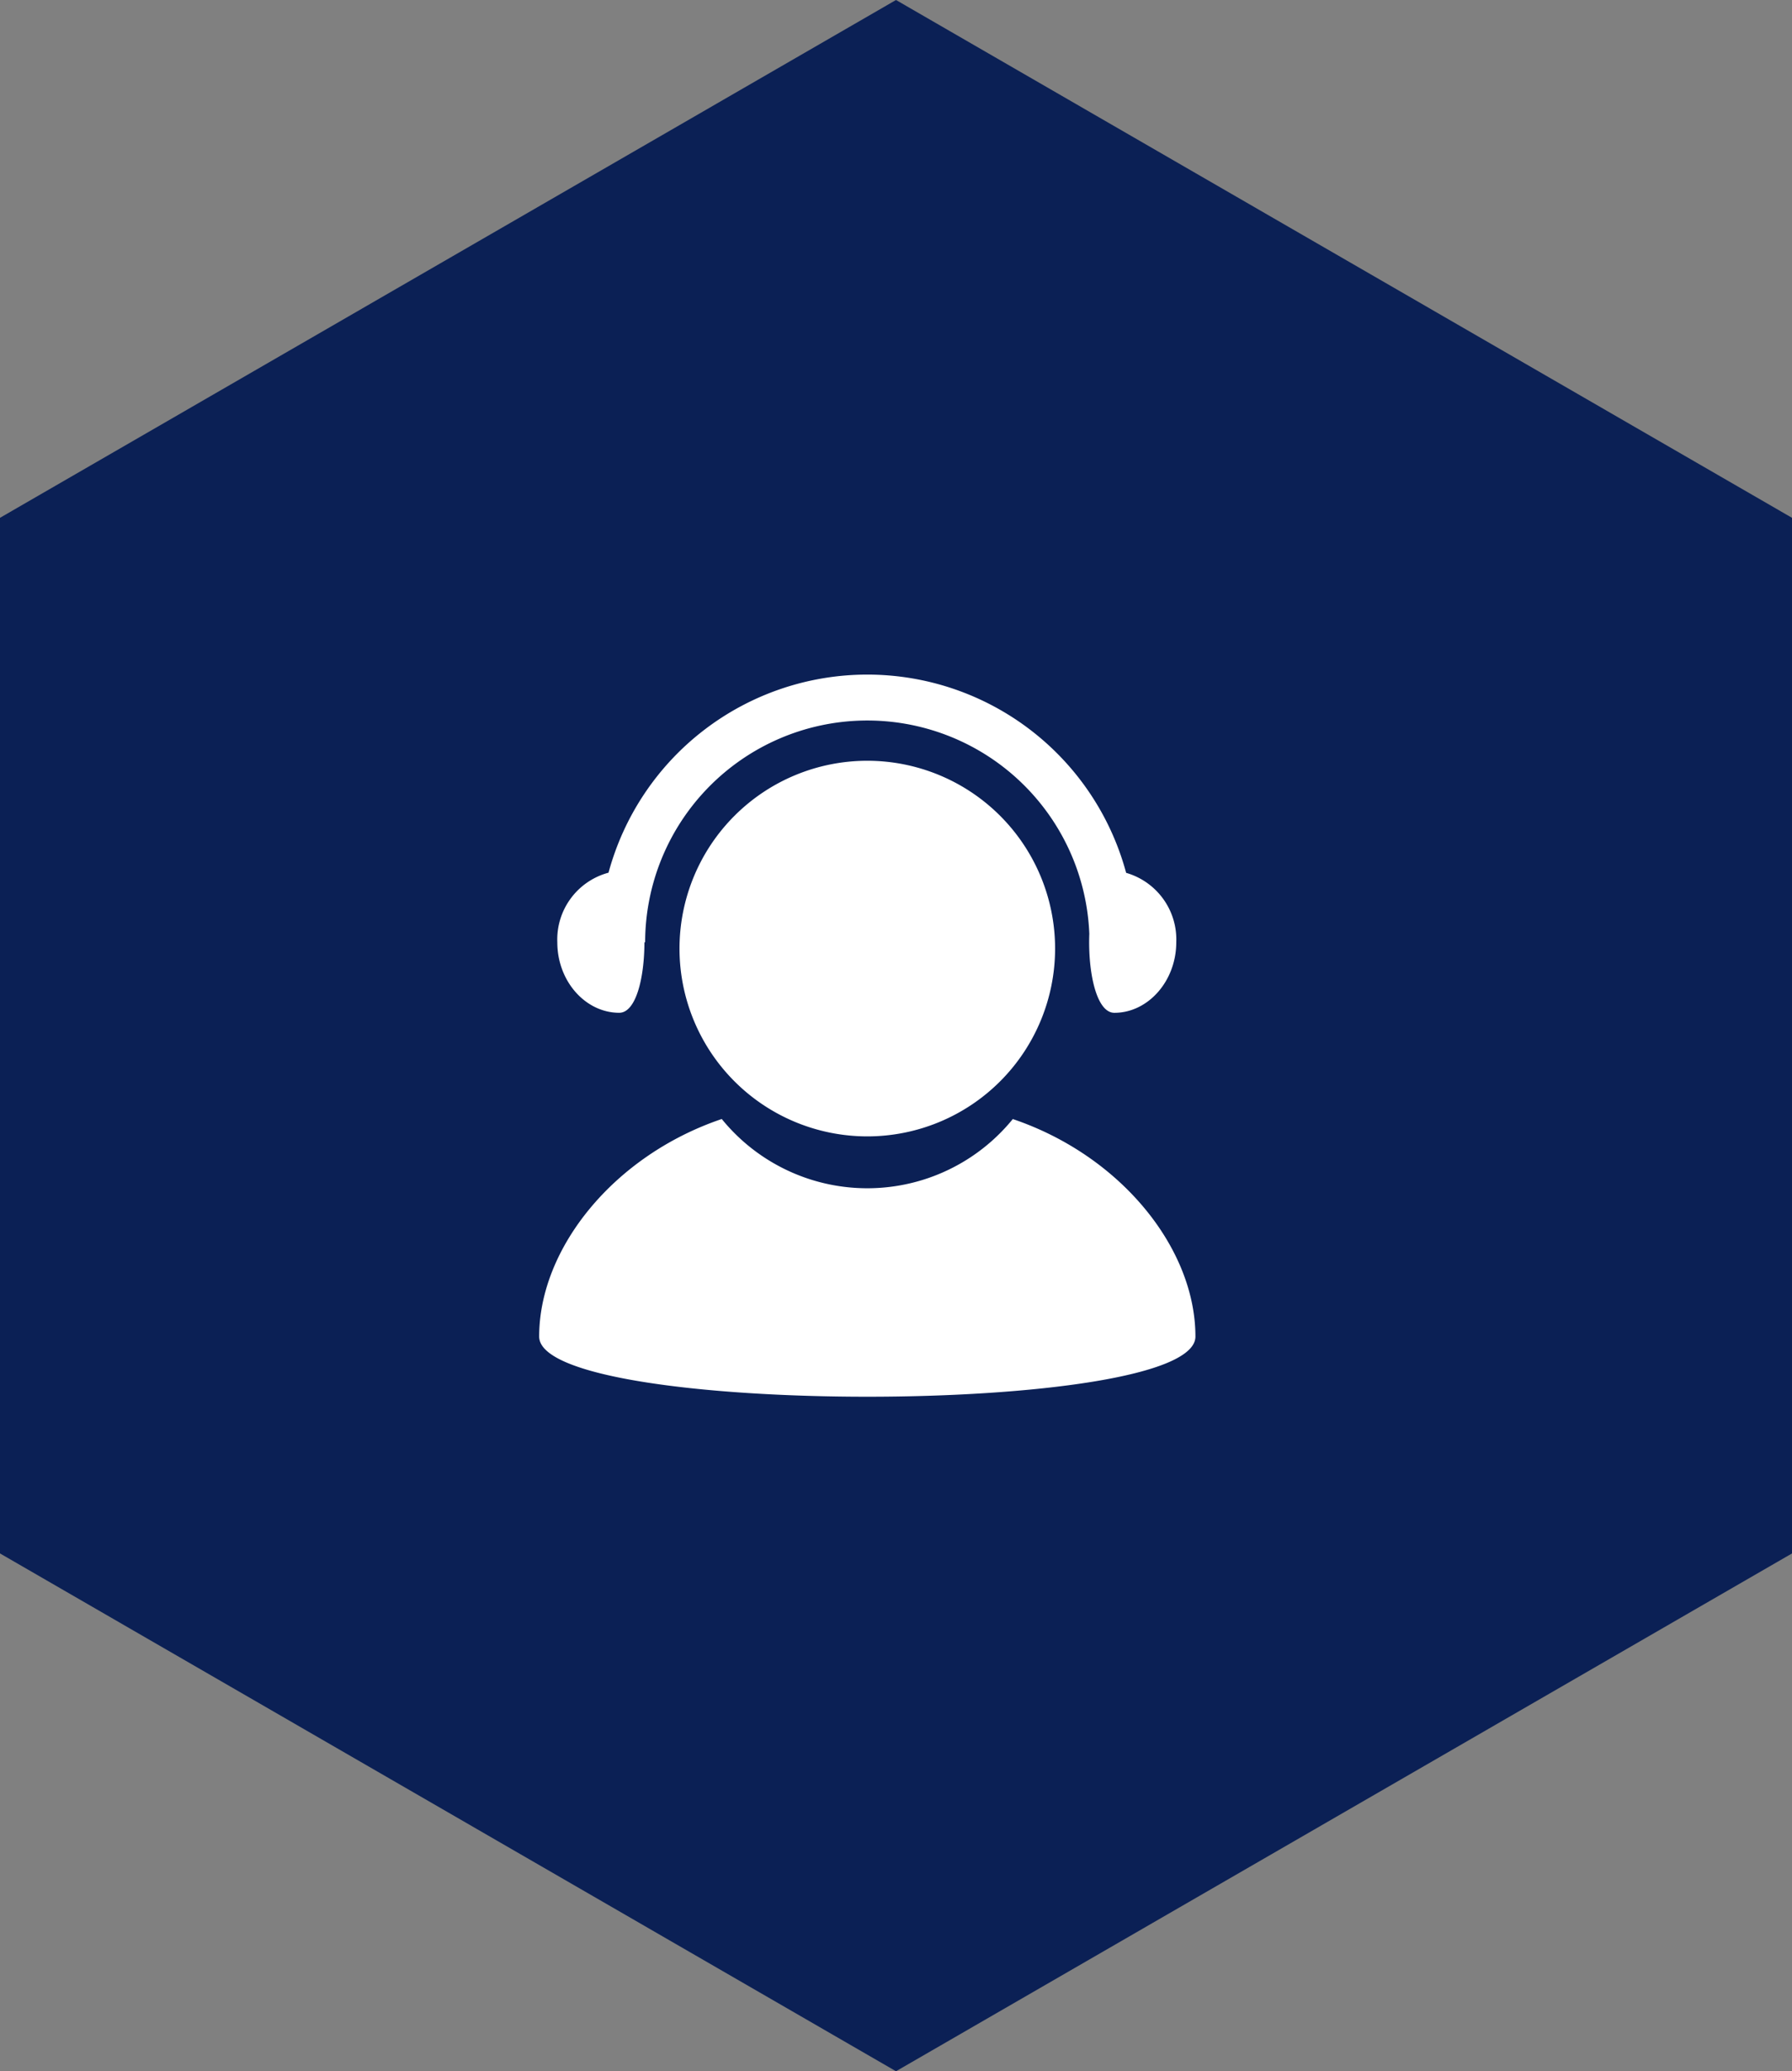
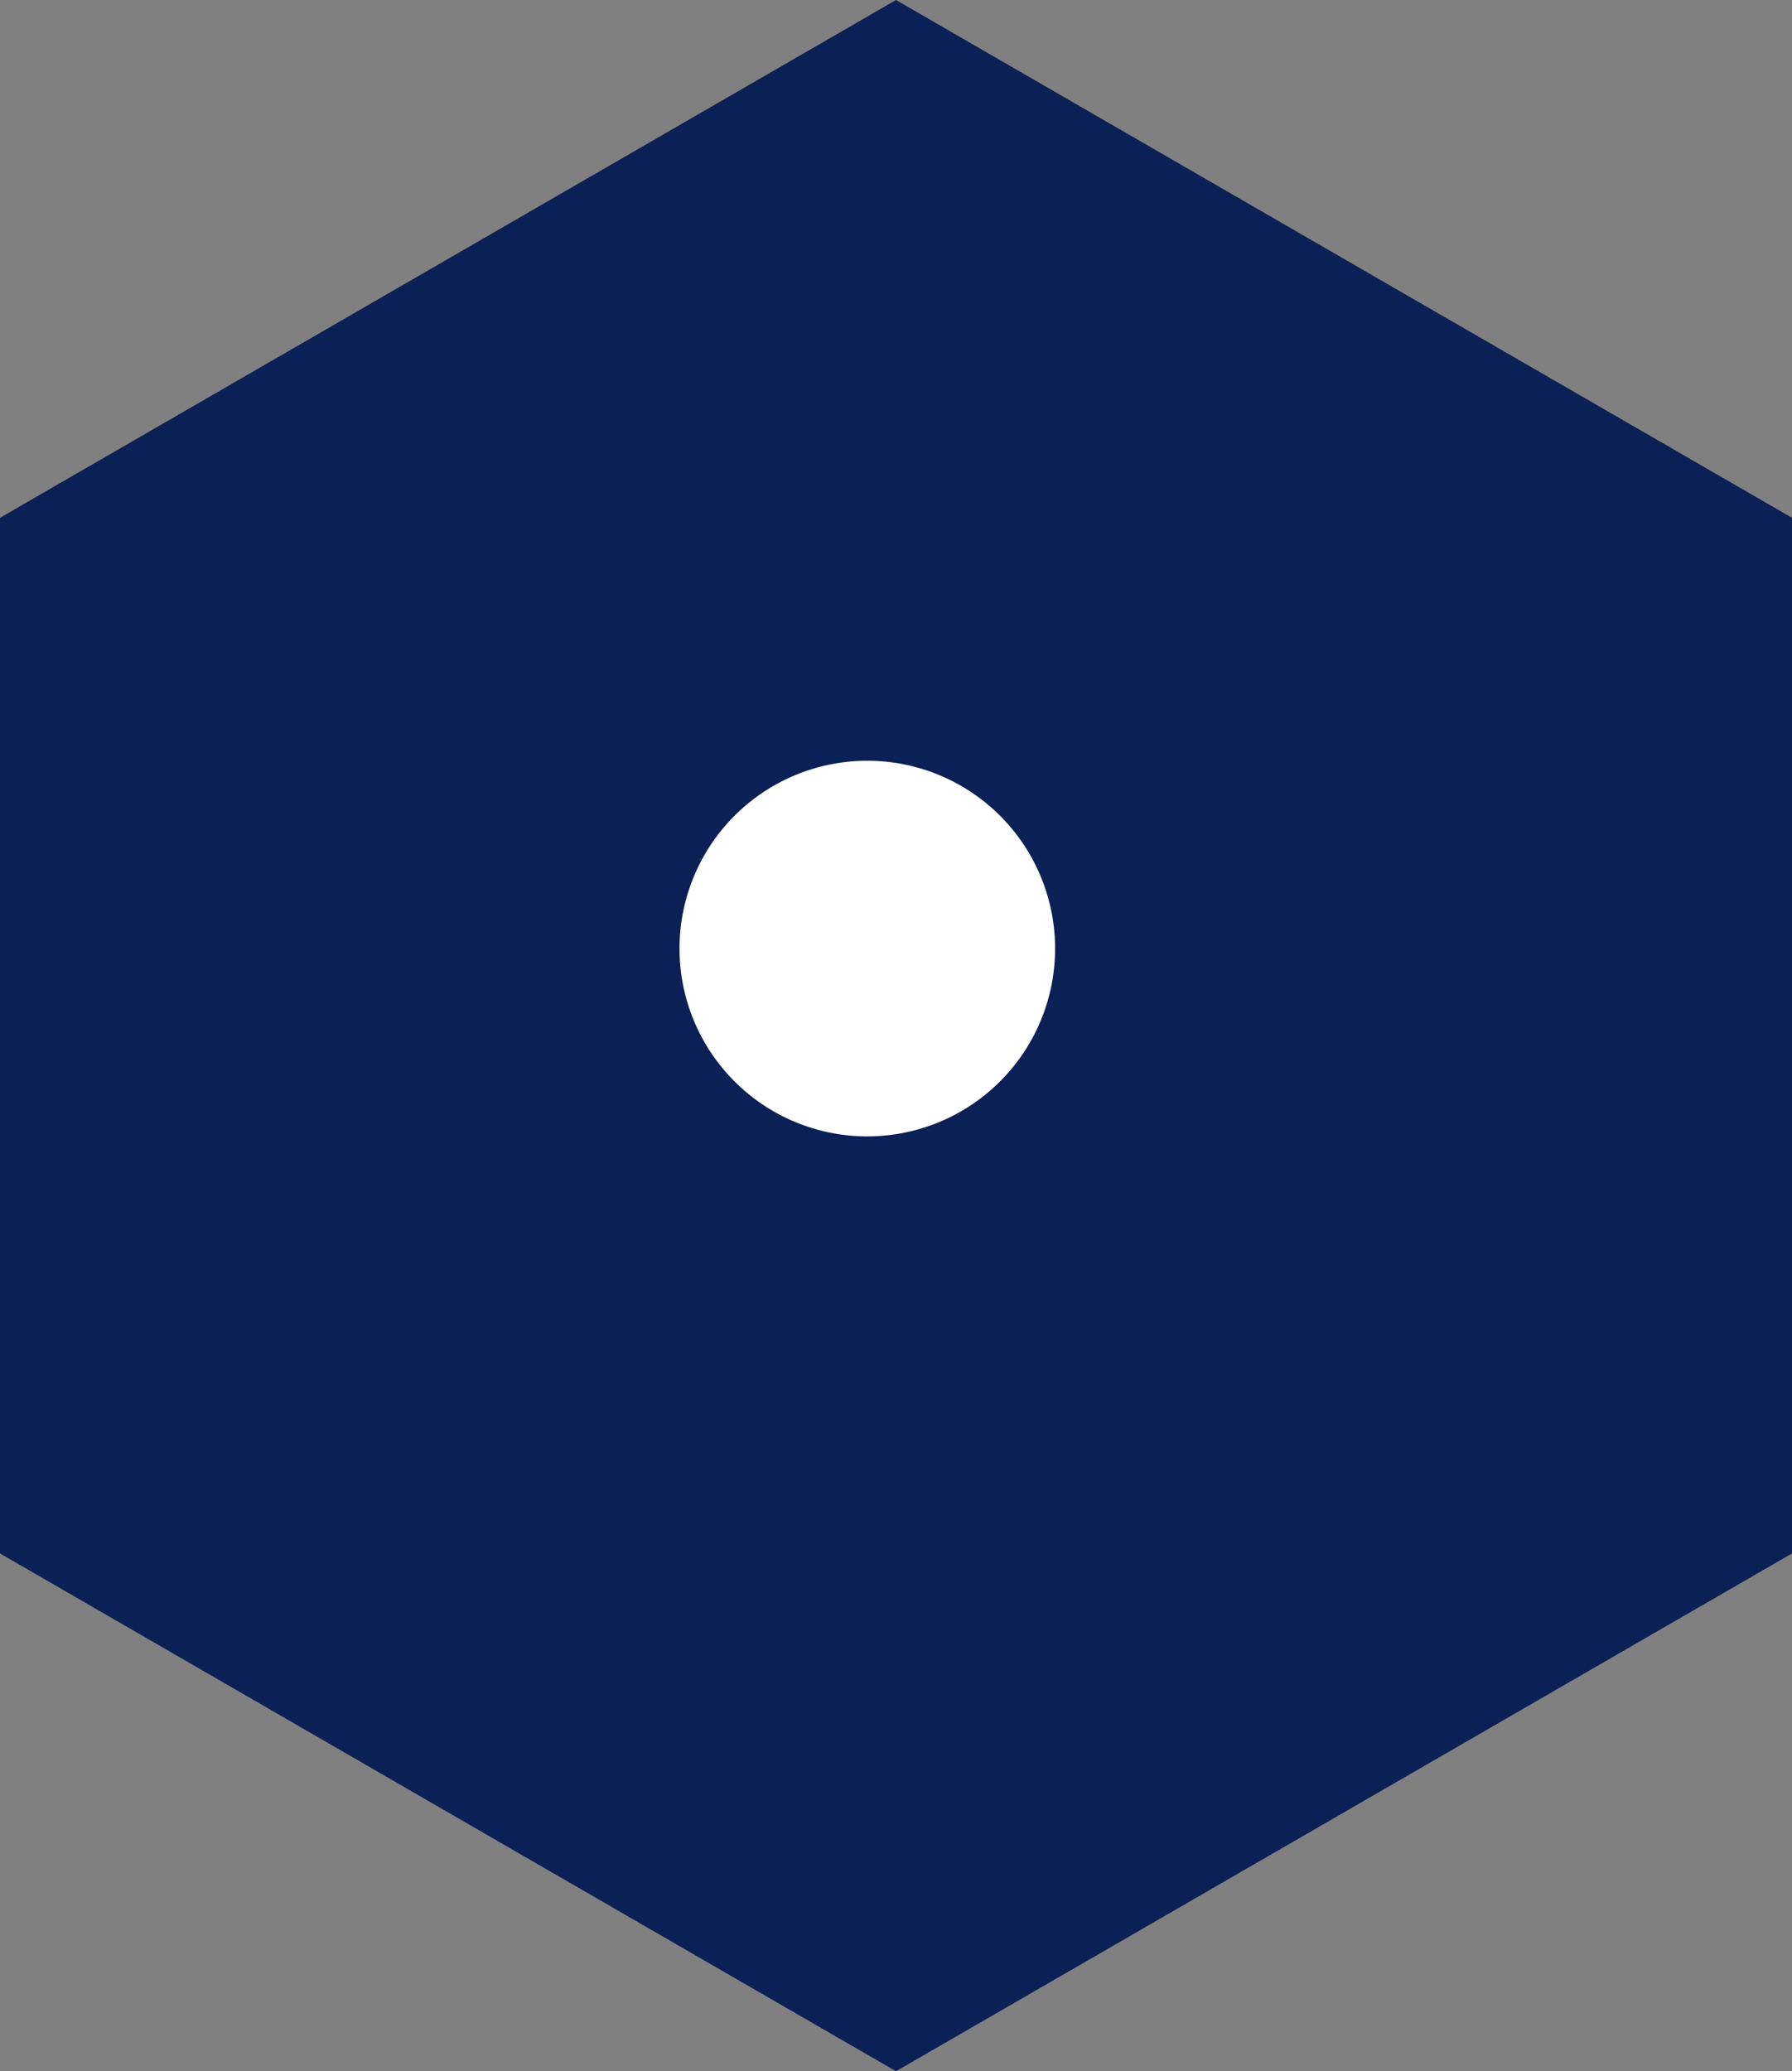
<svg xmlns="http://www.w3.org/2000/svg" width="122" height="141" viewBox="0 0 122 141">
  <rect x="0" y="0" width="122" height="141" fill="#808080" stroke="none" />
  <g id="Group_259" data-name="Group 259" transform="translate(-517 -4082.5)">
-     <path id="Polygon_4" data-name="Polygon 4" d="M105.75,0,141,61l-35.25,61H35.25L0,61,35.25,0Z" transform="translate(639 4082.5) rotate(90)" fill="#0b2055" />
+     <path id="Polygon_4" data-name="Polygon 4" d="M105.75,0,141,61l-35.25,61H35.25L0,61,35.25,0" transform="translate(639 4082.5) rotate(90)" fill="#0b2055" />
    <g id="Group_217" data-name="Group 217" transform="translate(418.047 4030.519)">
      <path id="Path_68" data-name="Path 68" d="M309.392,209.508m-12.785,0a12.785,12.785,0,1,0,12.785-12.785A12.785,12.785,0,0,0,296.607,209.508Z" transform="translate(-151.393 -92.953)" fill="#fff" />
-       <path id="Path_69" data-name="Path 69" d="M167.907,128.157a12.768,12.768,0,0,1-19.816,0c-7.366,2.494-12.431,8.814-12.431,14.81,0,5.461,44.678,5.461,44.678,0,0-6-5.065-12.312-12.431-14.806Zm7.715-16.753a18.252,18.252,0,0,0-35.241-.015,4.708,4.708,0,0,0-3.486,4.737c0,2.658,1.925,4.8,4.214,4.8,1.14,0,1.712-2.362,1.717-4.8h.048a15.126,15.126,0,0,1,30.24-.572c-.1,2.577.472,5.374,1.706,5.374,2.289,0,4.214-2.153,4.214-4.811A4.722,4.722,0,0,0,175.622,111.4Z" transform="translate(0 0)" fill="#fff" />
    </g>
  </g>
</svg>